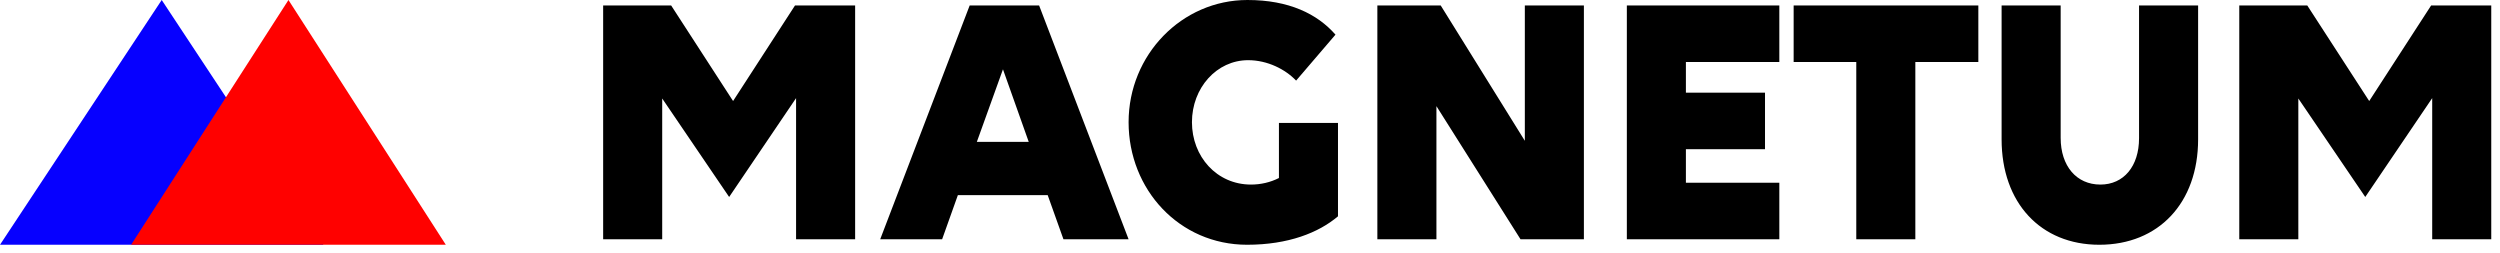
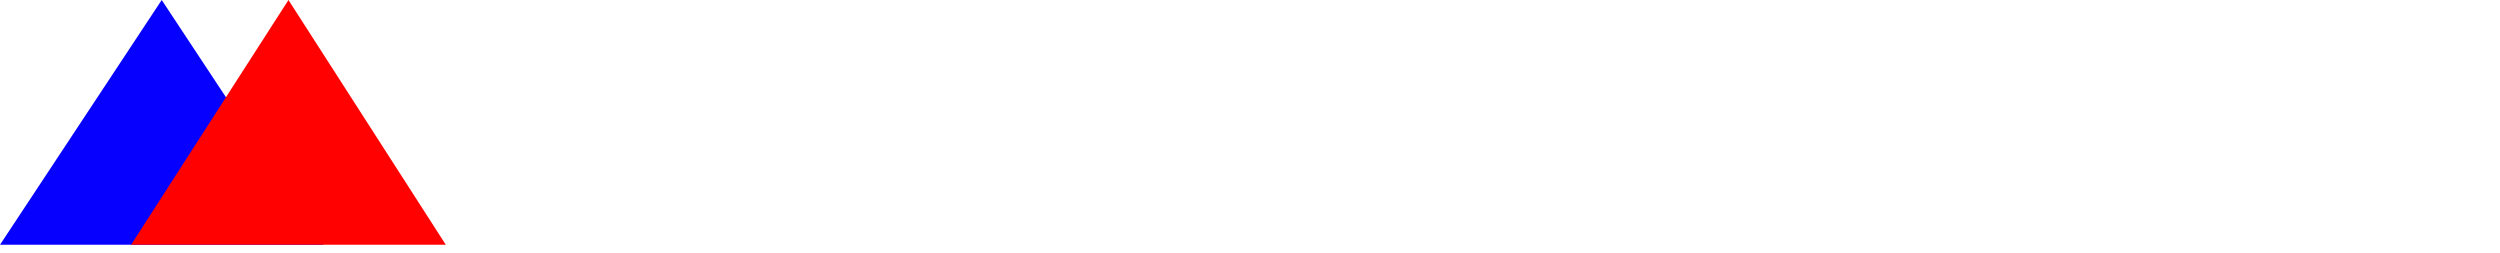
<svg xmlns="http://www.w3.org/2000/svg" viewBox="0 0 286 29">
  <g fill="none" fill-rule="evenodd">
    <polygon fill="#0600FF" points="18.5 28 0 0 37 0" style="mix-blend-mode:multiply" transform="matrix(1 0 0 -1 0 28)" />
    <polygon fill="#FF0100" points="33 28 15 0 51 0" style="mix-blend-mode:multiply" transform="matrix(1 0 0 -1 0 28)" />
-     <path fill="#000" fill-rule="nonzero" d="M75.756,27.374 L75.756,11.267 L83.414,22.534 L91.071,11.225 L91.071,27.374 L97.827,27.374 L97.827,0.626 L90.948,0.626 L83.864,11.559 L76.78,0.626 L69,0.626 L69,27.374 L75.756,27.374 Z M107.778,27.374 L109.579,22.325 L119.857,22.325 L121.659,27.374 L129.111,27.374 L118.875,0.626 L110.931,0.626 L100.694,27.374 L107.778,27.374 Z M117.687,16.232 L111.75,16.232 L114.739,7.928 L117.687,16.232 Z M142.665,28 C147.374,28 150.855,26.623 153.066,24.745 L153.066,14.063 L146.31,14.063 L146.31,20.364 C145.327,20.864 144.221,21.115 143.116,21.115 C139.185,21.115 136.359,17.902 136.359,13.979 C136.359,10.057 139.185,6.885 142.788,6.885 C144.999,6.885 147.047,7.928 148.275,9.222 L152.779,3.964 C150.691,1.586 147.456,0 142.706,0 C135.213,0 129.111,6.259 129.111,13.979 C129.111,21.699 134.926,28 142.665,28 Z M164.327,27.374 L164.327,12.143 L173.949,27.374 L181.197,27.374 L181.197,0.626 L174.441,0.626 L174.441,16.107 L164.818,0.626 L157.57,0.626 L157.57,27.374 L164.327,27.374 Z M203.555,27.374 L203.555,20.906 L192.867,20.906 L192.867,17.067 L201.917,17.067 L201.917,10.599 L192.867,10.599 L192.867,7.094 L203.555,7.094 L203.555,0.626 L186.111,0.626 L186.111,27.374 L203.555,27.374 Z M219.115,27.374 L219.115,7.094 L226.322,7.094 L226.322,0.626 L205.193,0.626 L205.193,7.094 L212.358,7.094 L212.358,27.374 L219.115,27.374 Z M240.162,28 C246.959,28 251.464,23.201 251.464,15.94 L251.464,0.626 L244.707,0.626 L244.707,15.815 C244.707,19.028 242.947,21.115 240.285,21.115 C237.541,21.115 235.74,18.987 235.74,15.773 L235.74,0.626 L228.983,0.626 L228.983,15.94 C228.983,23.201 233.447,28 240.162,28 Z M262.929,27.374 L262.929,11.267 L270.586,22.534 L278.244,11.225 L278.244,27.374 L285,27.374 L285,0.626 L278.121,0.626 L271.037,11.559 L263.953,0.626 L256.173,0.626 L256.173,27.374 L262.929,27.374 Z" />
  </g>
</svg>